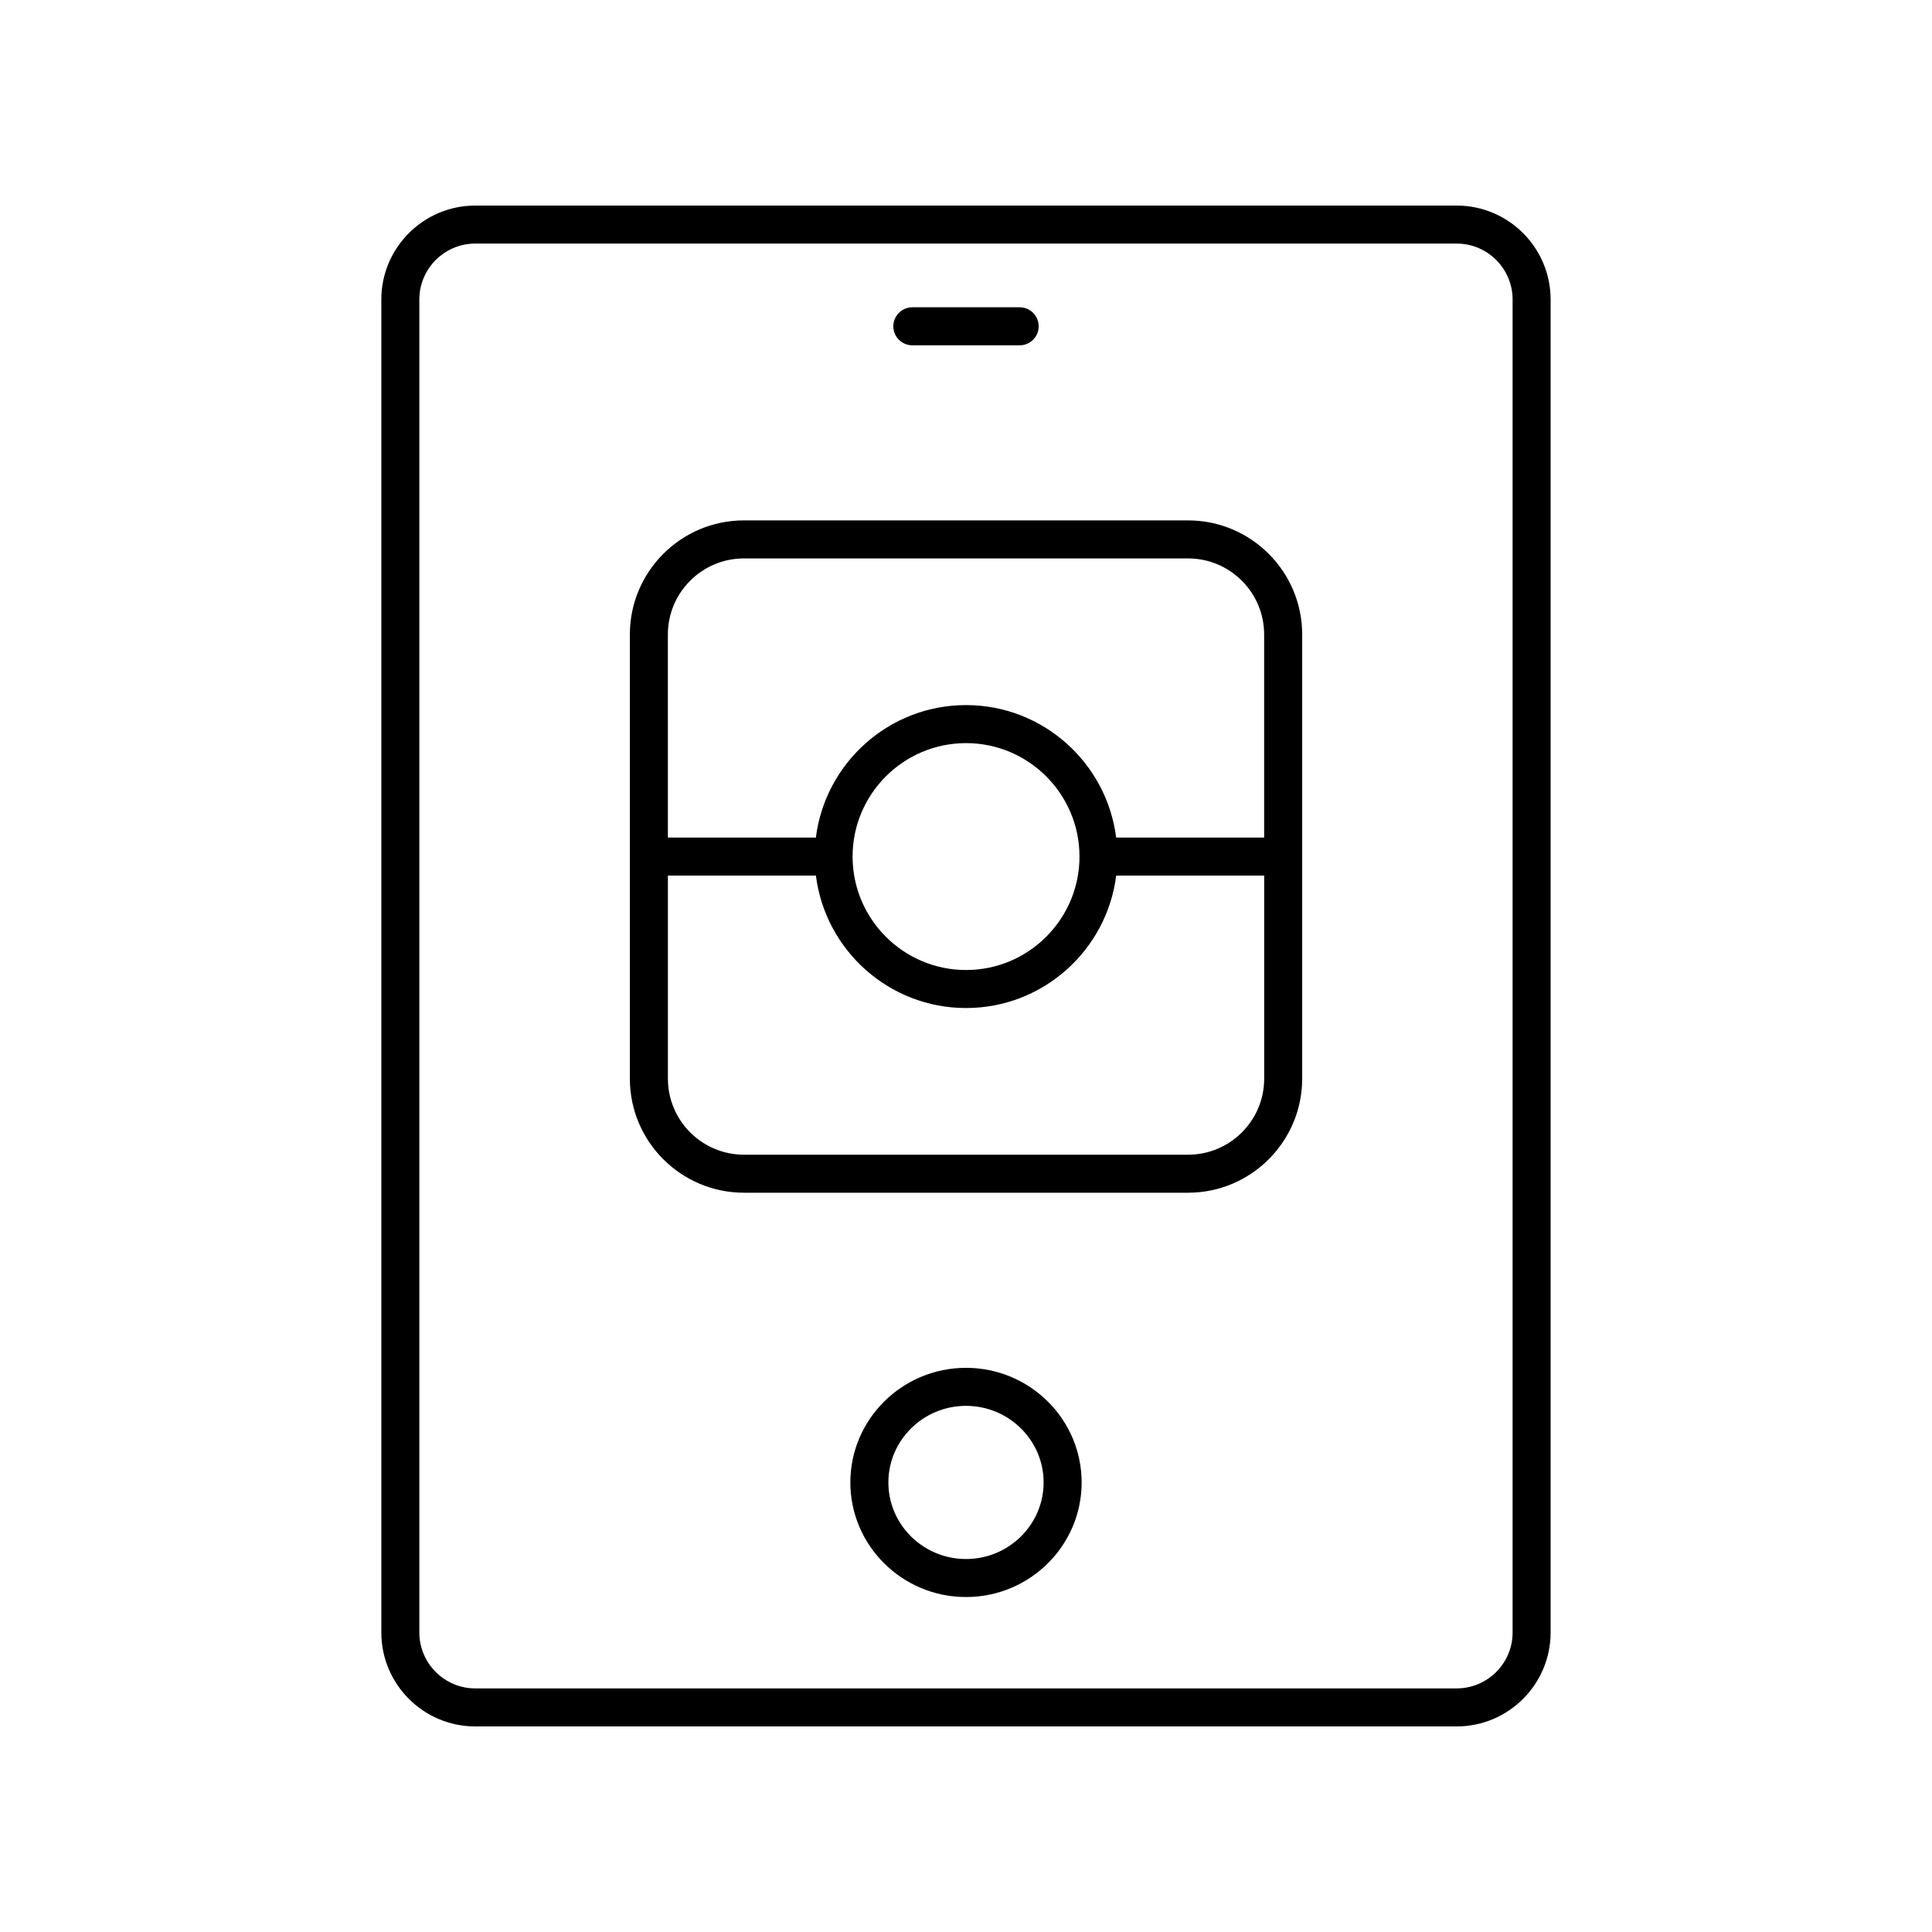
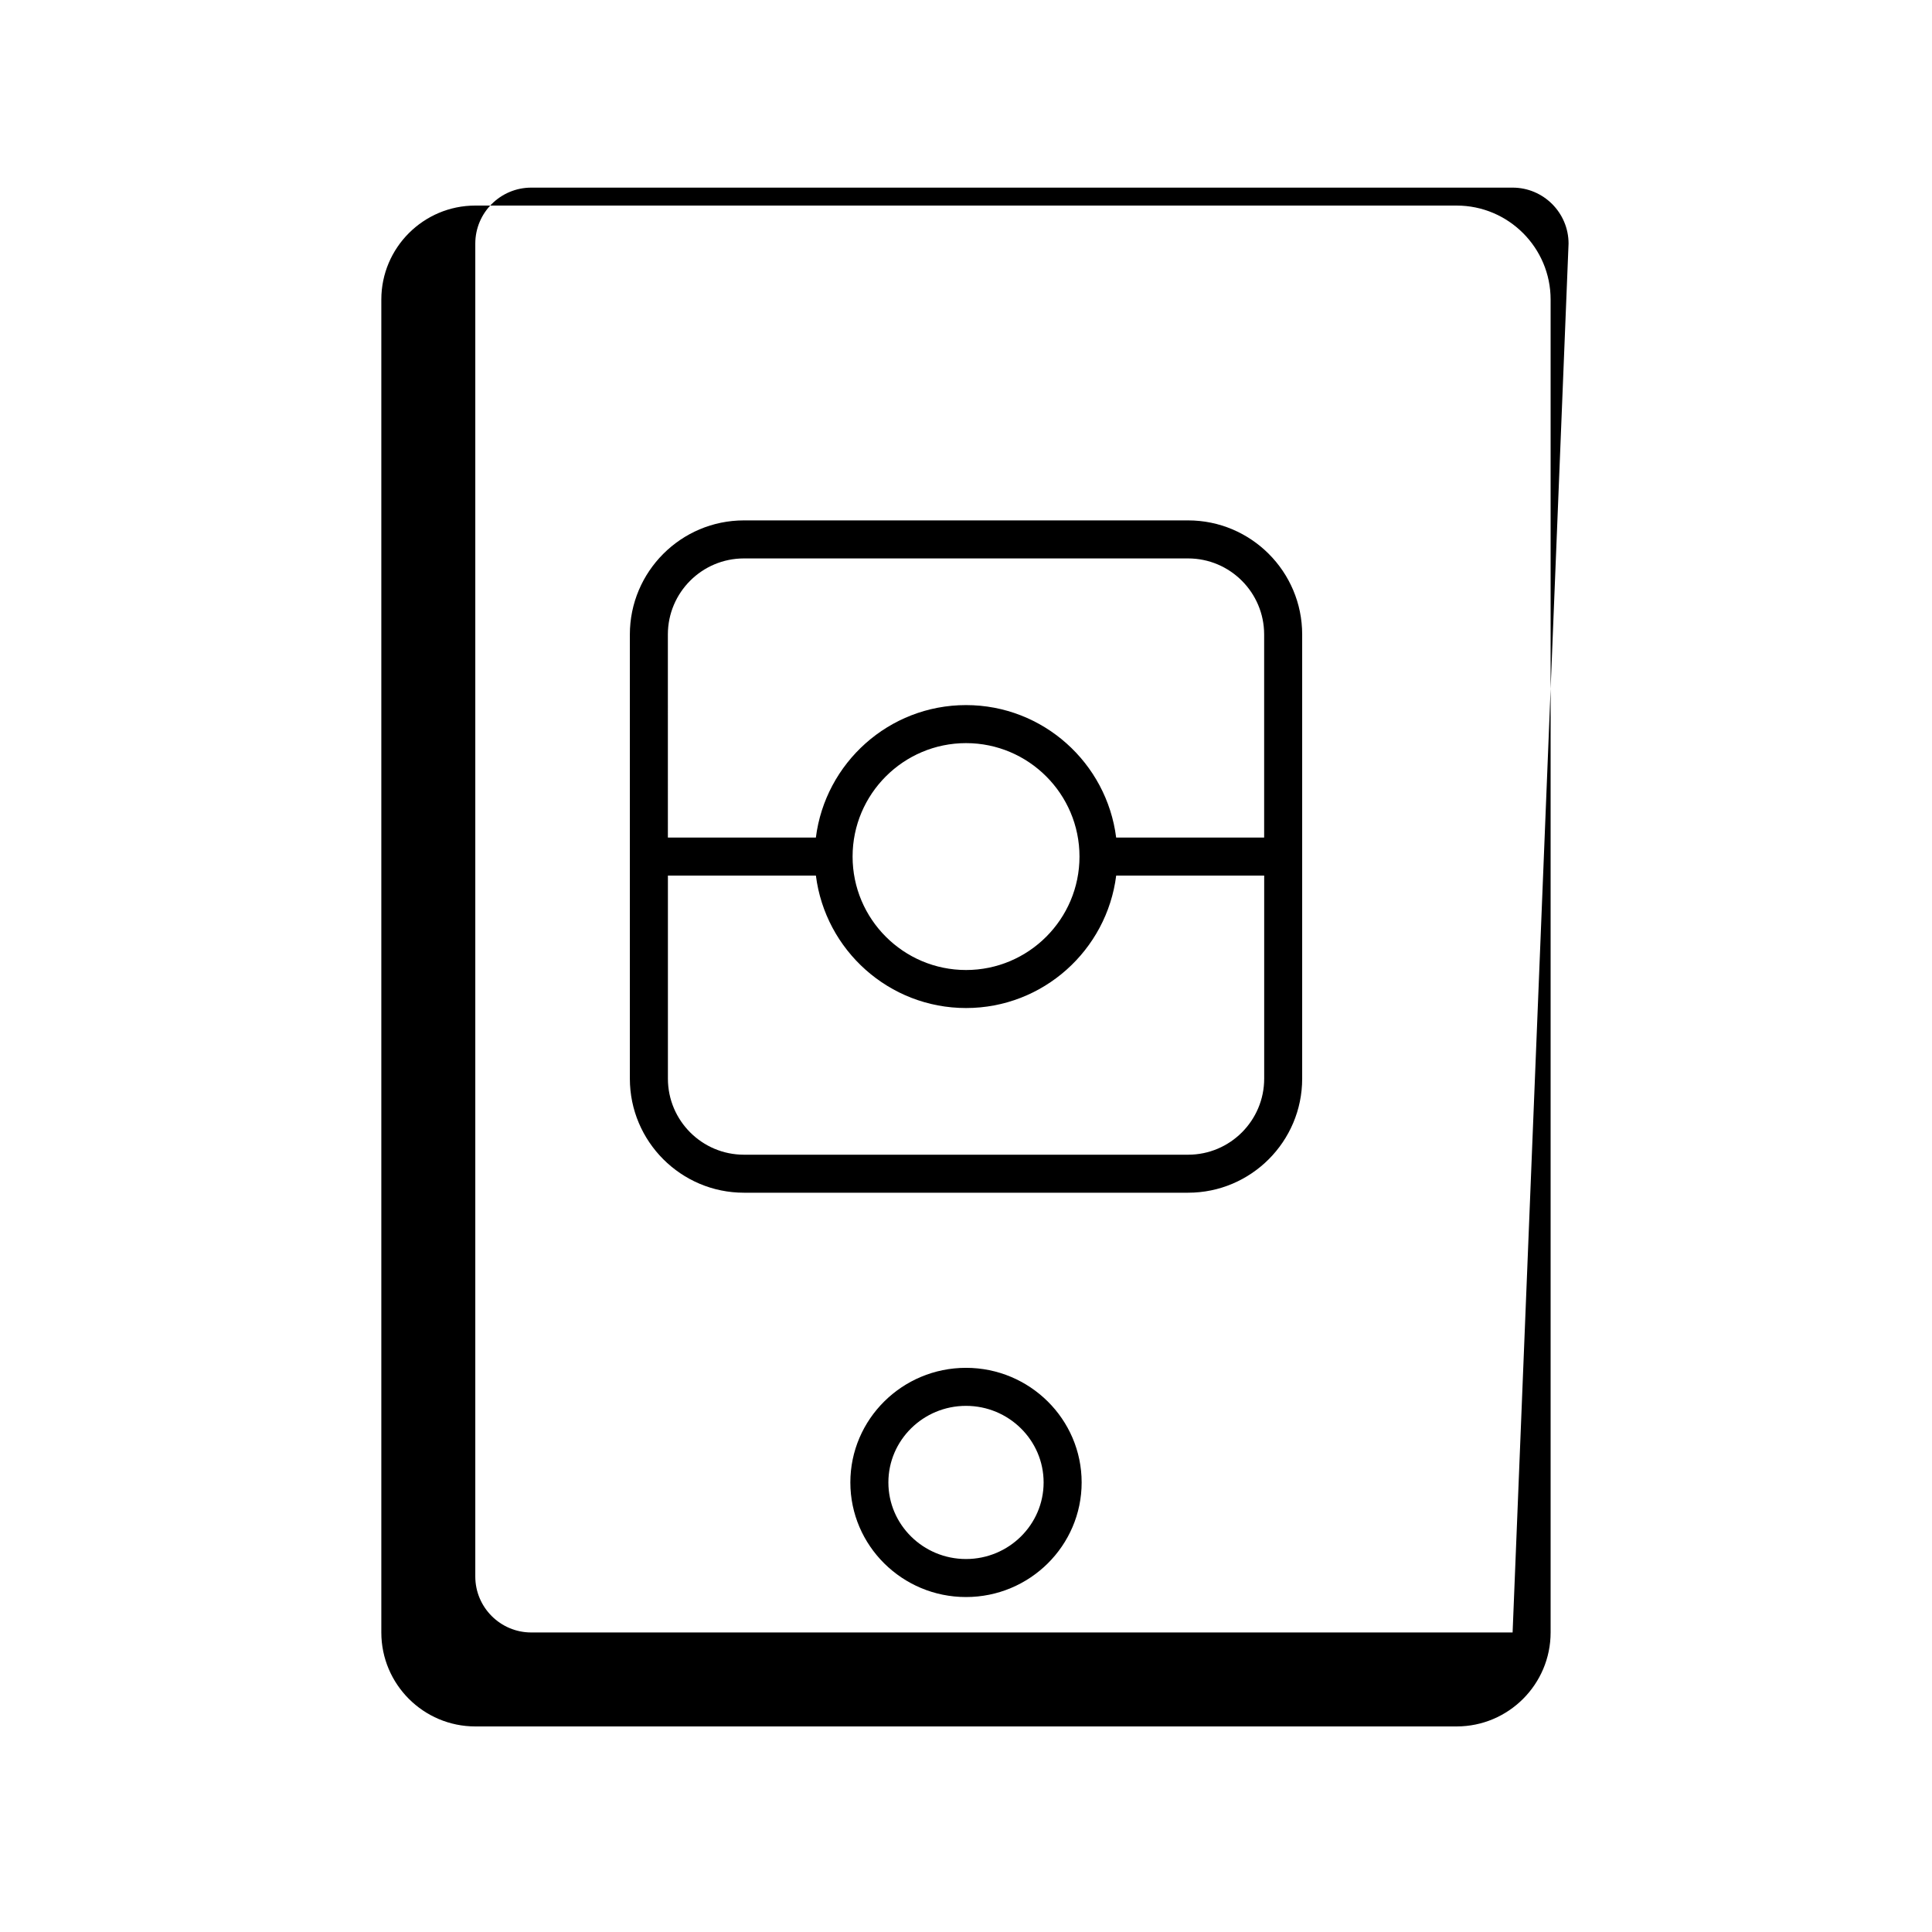
<svg xmlns="http://www.w3.org/2000/svg" fill="#000000" width="800px" height="800px" version="1.1" viewBox="144 144 512 512">
  <g>
-     <path d="m554.93 576.62v-353.24c0-13.734-11.168-24.902-24.902-24.902h-260.07c-13.73 0-24.902 11.172-24.902 24.902v353.24c0 13.73 11.172 24.902 24.902 24.902h260.07c13.734 0 24.902-11.172 24.902-24.902zm-10.074 0c0 8.172-6.652 14.824-14.828 14.824h-260.07c-8.176 0-14.828-6.652-14.828-14.828v-353.24c0-8.176 6.652-14.828 14.828-14.828h260.07c8.176 0 14.828 6.652 14.828 14.828z" />
+     <path d="m554.93 576.62v-353.24c0-13.734-11.168-24.902-24.902-24.902h-260.07c-13.73 0-24.902 11.172-24.902 24.902v353.24c0 13.73 11.172 24.902 24.902 24.902h260.07c13.734 0 24.902-11.172 24.902-24.902zm-10.074 0h-260.07c-8.176 0-14.828-6.652-14.828-14.828v-353.24c0-8.176 6.652-14.828 14.828-14.828h260.07c8.176 0 14.828 6.652 14.828 14.828z" />
    <path d="m400 506.49c-16.898 0-30.648 13.625-30.648 30.371 0 16.746 13.75 30.371 30.648 30.371s30.648-13.625 30.648-30.371c-0.004-16.746-13.754-30.371-30.648-30.371zm0 50.668c-11.344 0-20.57-9.105-20.57-20.297 0-11.191 9.227-20.293 20.57-20.293s20.57 9.105 20.57 20.297c0 11.188-9.23 20.293-20.57 20.293z" />
-     <path d="m385.78 235.51h28.441c2.781 0 5.039-2.254 5.039-5.039 0-2.781-2.254-5.039-5.039-5.039h-28.441c-2.781 0-5.039 2.254-5.039 5.039 0 2.781 2.258 5.039 5.039 5.039z" />
    <path d="m458.86 281.91h-117.71c-16.668 0-30.23 13.559-30.23 30.23v117.71c0 16.668 13.559 30.23 30.23 30.23h117.71c16.668 0 30.23-13.559 30.23-30.23v-117.71c0-16.668-13.559-30.23-30.23-30.23zm-117.71 10.078h117.71c11.113 0 20.152 9.039 20.152 20.152v53.82h-39.219c-2.492-19.762-19.367-35.105-39.789-35.105-20.426 0-37.301 15.344-39.789 35.105h-39.219l-0.004-53.82c0-11.113 9.039-20.152 20.152-20.152zm88.926 79.012c0 16.578-13.488 30.062-30.066 30.062s-30.066-13.484-30.066-30.062 13.488-30.066 30.066-30.066 30.066 13.488 30.066 30.066zm28.789 79.008h-117.71c-11.113 0-20.152-9.039-20.152-20.152v-53.82h39.219c2.492 19.758 19.367 35.102 39.793 35.102s37.301-15.344 39.789-35.102h39.219v53.82c0 11.113-9.039 20.152-20.152 20.152z" />
  </g>
</svg>